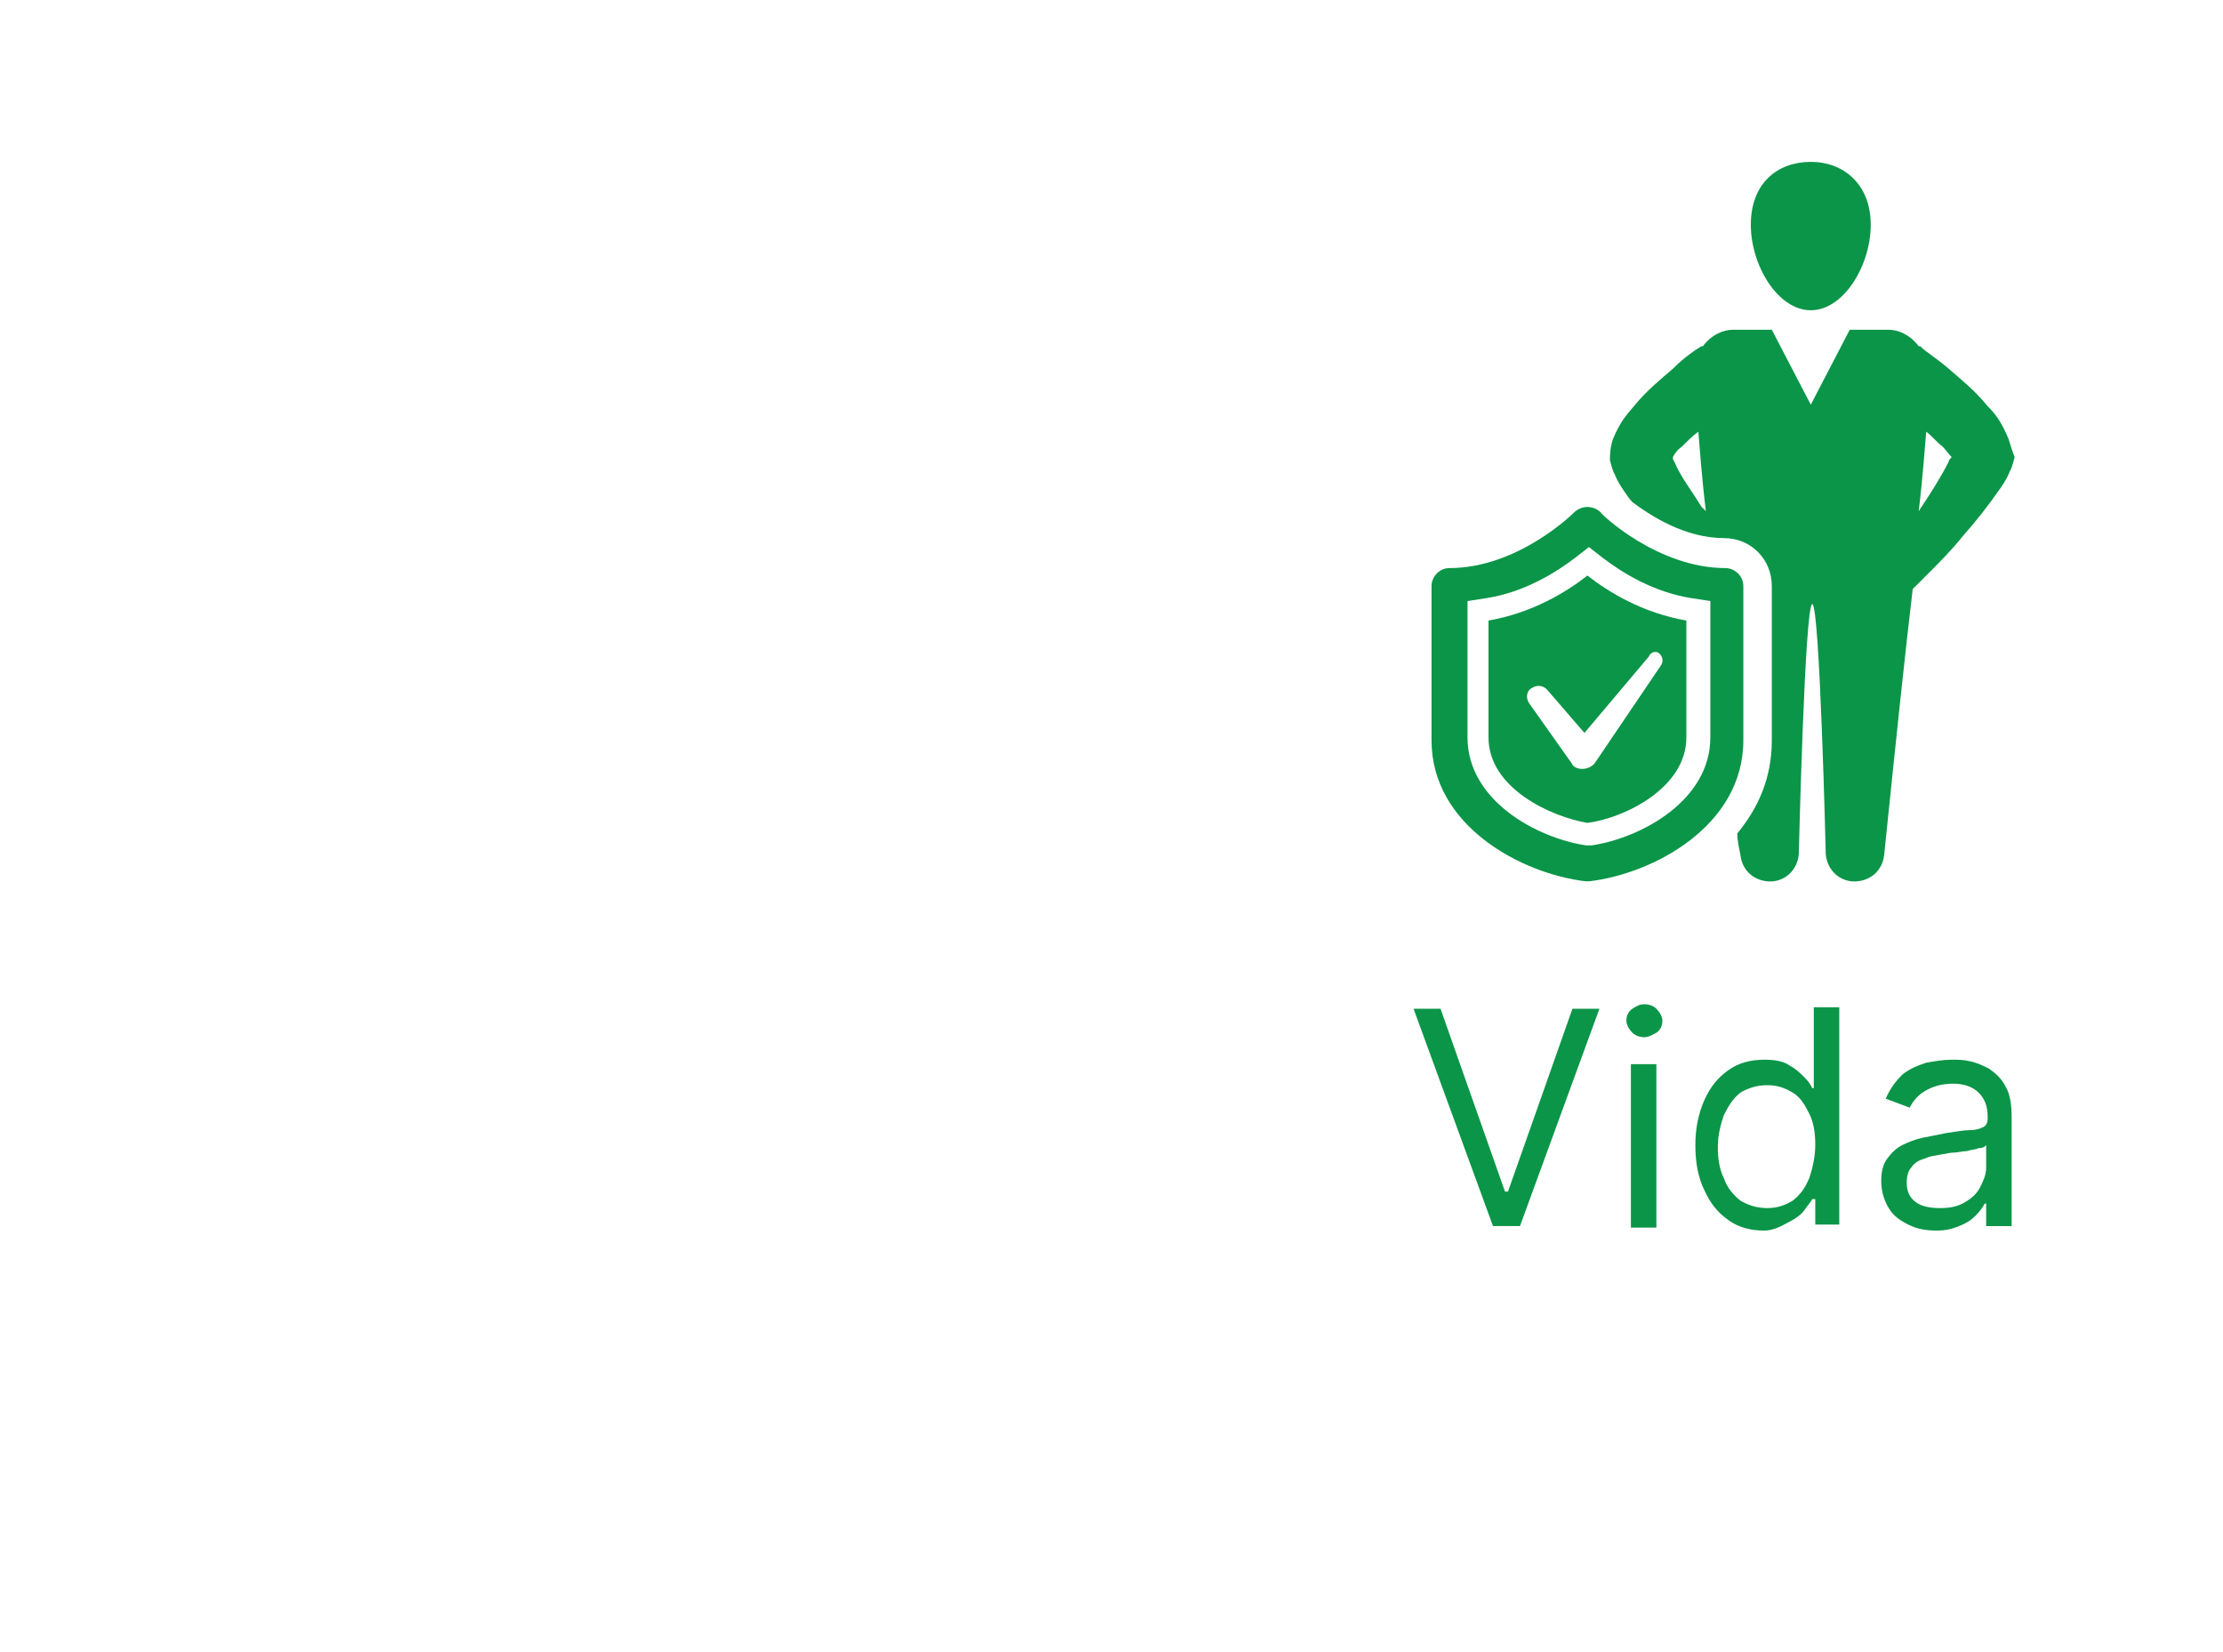
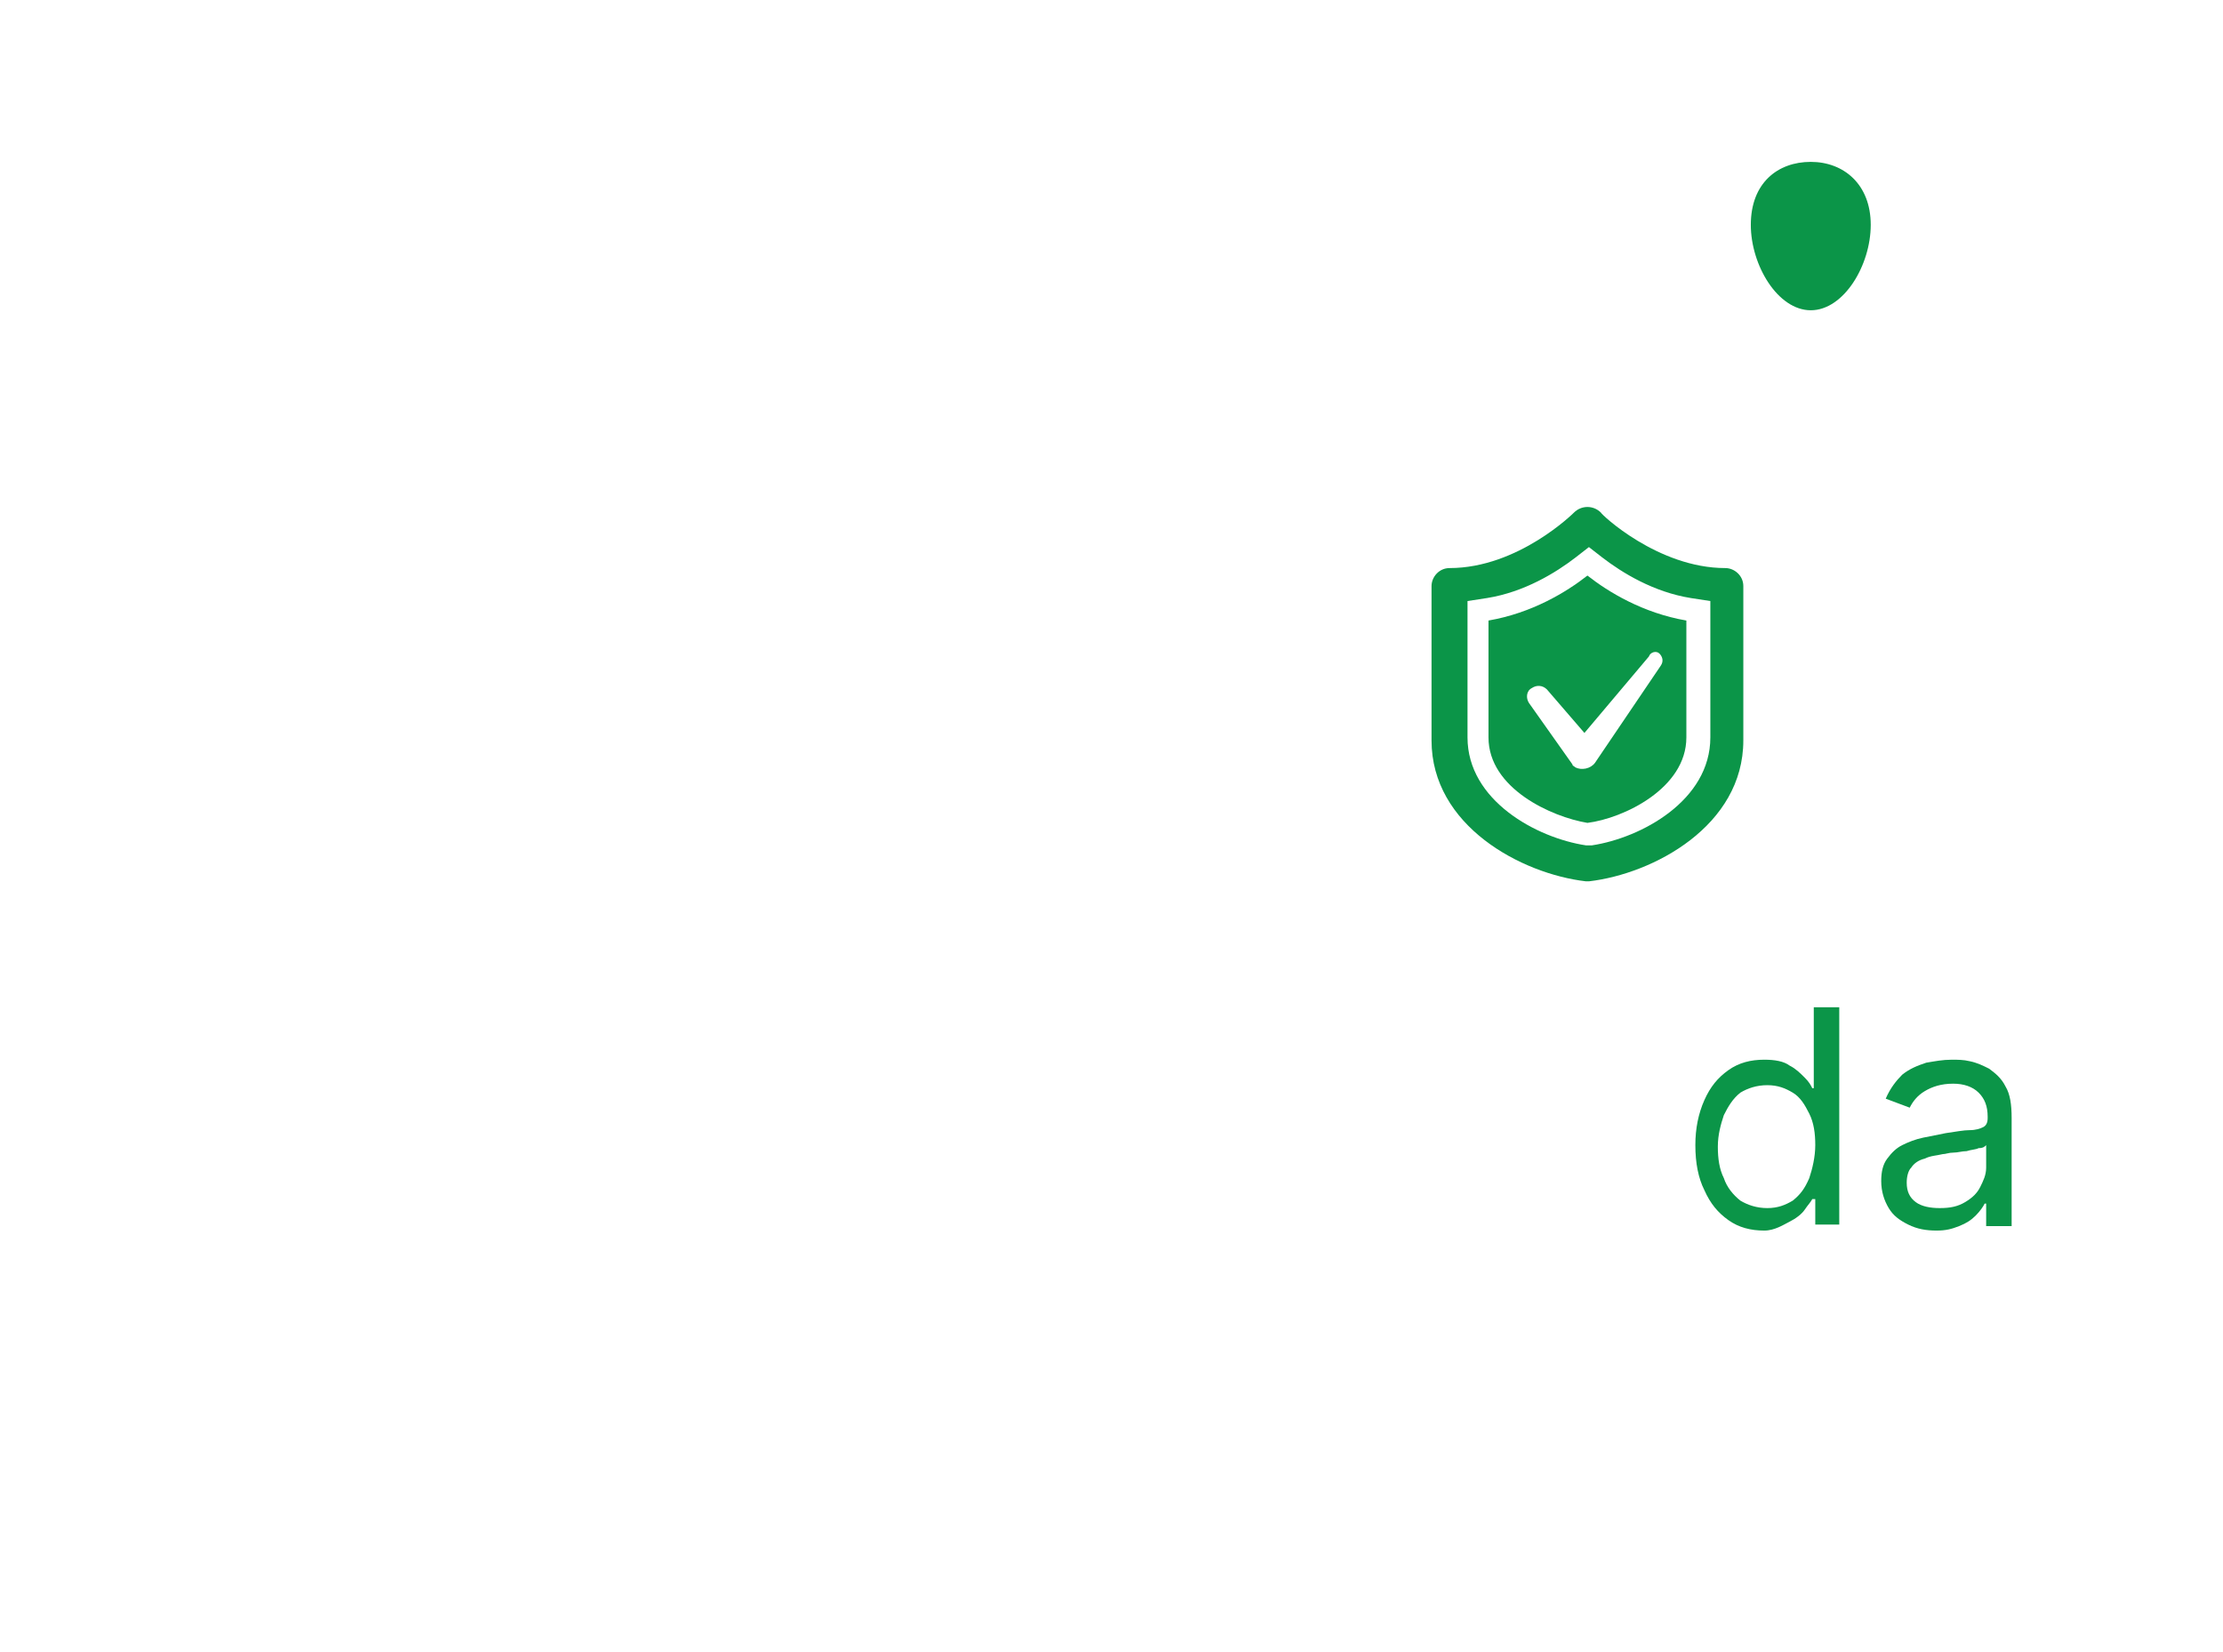
<svg xmlns="http://www.w3.org/2000/svg" version="1.1" id="Layer_1" x="0px" y="0px" viewBox="0 0 148.3 110.2" style="enable-background:new 0 0 148.3 110.2;" xml:space="preserve">
  <style type="text/css">
	.st0{fill:#0B9548;}
</style>
  <g>
-     <path class="st0" d="M96.1,67.3l4.3,12.2h0.2l4.3-12.2h1.8l-5.3,14.5h-1.8l-5.3-14.5H96.1z" />
-     <path class="st0" d="M109.7,69.2c-0.3,0-0.6-0.1-0.8-0.3c-0.2-0.2-0.4-0.5-0.4-0.8s0.1-0.6,0.4-0.8s0.5-0.3,0.8-0.3   s0.6,0.1,0.8,0.3s0.4,0.5,0.4,0.8s-0.1,0.6-0.4,0.8C110.3,69,110,69.2,109.7,69.2z M108.8,81.9V71h1.7v10.9H108.8z" />
    <path class="st0" d="M117.7,82.1c-0.9,0-1.7-0.2-2.4-0.7c-0.7-0.5-1.2-1.1-1.6-2c-0.4-0.8-0.6-1.8-0.6-3c0-1.1,0.2-2.1,0.6-3   s0.9-1.5,1.6-2s1.5-0.7,2.4-0.7c0.7,0,1.3,0.1,1.7,0.4c0.4,0.2,0.7,0.5,1,0.8s0.4,0.5,0.5,0.7h0.1v-5.4h1.7v14.5h-1.6V80h-0.2   c-0.1,0.2-0.3,0.4-0.5,0.7c-0.2,0.3-0.6,0.6-1,0.8S118.4,82.1,117.7,82.1z M117.9,80.6c0.7,0,1.2-0.2,1.7-0.5   c0.5-0.4,0.8-0.8,1.1-1.5c0.2-0.6,0.4-1.4,0.4-2.2c0-0.8-0.1-1.5-0.4-2.1s-0.6-1.1-1.1-1.4s-1-0.5-1.7-0.5s-1.3,0.2-1.8,0.5   c-0.5,0.4-0.8,0.9-1.1,1.5c-0.2,0.6-0.4,1.3-0.4,2.1c0,0.8,0.1,1.5,0.4,2.1c0.2,0.6,0.6,1.1,1.1,1.5   C116.6,80.4,117.2,80.6,117.9,80.6z" />
    <path class="st0" d="M129.2,82.1c-0.7,0-1.3-0.1-1.9-0.4s-1-0.6-1.3-1.1s-0.5-1.1-0.5-1.8c0-0.6,0.1-1.1,0.4-1.5s0.6-0.7,1-0.9   c0.4-0.2,0.9-0.4,1.4-0.5c0.5-0.1,1-0.2,1.5-0.3c0.7-0.1,1.2-0.2,1.6-0.2c0.4,0,0.7-0.1,0.9-0.2s0.3-0.3,0.3-0.6v-0.1   c0-0.7-0.2-1.2-0.6-1.6c-0.4-0.4-1-0.6-1.7-0.6c-0.8,0-1.4,0.2-1.9,0.5s-0.8,0.7-1,1.1l-1.6-0.6c0.3-0.7,0.7-1.2,1.1-1.6   c0.5-0.4,1-0.6,1.6-0.8c0.6-0.1,1.1-0.2,1.7-0.2c0.4,0,0.8,0,1.2,0.1c0.5,0.1,0.9,0.3,1.3,0.5c0.4,0.3,0.8,0.6,1.1,1.2   c0.3,0.5,0.4,1.2,0.4,2.1v7.2h-1.7v-1.5h-0.1c-0.1,0.2-0.3,0.5-0.6,0.8s-0.6,0.5-1.1,0.7S129.8,82.1,129.2,82.1z M129.4,80.6   c0.7,0,1.2-0.1,1.7-0.4s0.8-0.6,1-1s0.4-0.8,0.4-1.3v-1.5c-0.1,0.1-0.2,0.2-0.5,0.2c-0.2,0.1-0.5,0.1-0.8,0.2   c-0.3,0-0.6,0.1-0.9,0.1c-0.3,0-0.5,0.1-0.7,0.1c-0.4,0.1-0.8,0.1-1.2,0.3c-0.4,0.1-0.7,0.3-0.9,0.6c-0.2,0.2-0.3,0.6-0.3,1   c0,0.6,0.2,1,0.6,1.3C128.2,80.5,128.8,80.6,129.4,80.6z" />
  </g>
  <g>
    <path class="st0" d="M116.3,39.1c0-0.7-0.6-1.2-1.2-1.2c-4.5,0-8.3-3.6-8.3-3.7c-0.5-0.5-1.3-0.5-1.8,0c0,0-3.7,3.7-8.3,3.7   c-0.7,0-1.2,0.6-1.2,1.2v10.3c0,5.7,6,8.9,10.3,9.4h0.1h0.1c4.3-0.5,10.3-3.7,10.3-9.4V39.1L116.3,39.1z M114.1,49.2   c0,4.2-4.6,6.7-7.9,7.2H106h-0.2c-3.3-0.5-7.9-3-7.9-7.2v-9.1l1.3-0.2c2.5-0.4,4.6-1.7,5.9-2.7l0.9-0.7l0.9,0.7   c1.3,1,3.4,2.3,5.9,2.7l1.3,0.2L114.1,49.2L114.1,49.2z" />
    <path class="st0" d="M99.3,41.4v7.8c0,3.4,4.2,5.3,6.6,5.7c2.4-0.3,6.6-2.3,6.6-5.7v-7.8c-2.9-0.5-5.2-1.9-6.6-3   C104.5,39.5,102.2,40.9,99.3,41.4z M110.7,43.6c0.2,0.2,0.3,0.5,0.1,0.8l-4.4,6.5c-0.3,0.4-0.9,0.5-1.3,0.3   c-0.1-0.1-0.2-0.1-0.2-0.2l-2.9-4.1c-0.2-0.3-0.2-0.8,0.2-1c0.3-0.2,0.7-0.2,1,0.1l2.5,2.9l4.3-5.1   C110.1,43.5,110.5,43.4,110.7,43.6z" />
    <path class="st0" d="M120.8,20.7c2.2,0,4-3,4-5.7s-1.8-4.2-4-4.2s-4,1.4-4,4.2C116.8,17.7,118.6,20.7,120.8,20.7z" />
-     <path class="st0" d="M134,29.3c-0.5-1.2-0.9-1.7-1.4-2.2c-0.9-1.1-1.8-1.8-2.6-2.5s-1.5-1.1-1.9-1.5c0,0,0,0-0.1,0   c-0.6-0.8-1.4-1.1-2-1.1c-0.9,0-2.6,0-2.6,0l-2.6,5l-2.6-5c0,0-1.6,0-2.6,0c-0.6,0-1.4,0.3-2,1.1c0,0,0,0-0.1,0   c-0.5,0.3-1.2,0.8-1.9,1.5c-0.8,0.7-1.7,1.4-2.6,2.5c-0.5,0.6-0.9,1-1.4,2.2c-0.1,0.3-0.2,0.7-0.2,1.4c0,0,0.2,0.8,0.3,0.9   c0.2,0.5,0.4,0.8,0.6,1.1s0.4,0.6,0.6,0.8c1.2,0.9,3.5,2.4,6.1,2.4c1.8,0,3.2,1.4,3.2,3.2v10.3c0,2.5-0.9,4.5-2.3,6.2   c0,0.5,0.1,0.9,0.2,1.4c0.1,1,0.8,1.7,1.8,1.8c1.1,0.1,2-0.7,2.1-1.8c0,0,0.4-16.7,0.9-16.7s0.9,16.7,0.9,16.7   c0.1,1.1,1,1.9,2.1,1.8c1-0.1,1.7-0.8,1.8-1.8c0.8-7.8,1.4-13.5,1.9-17.7c0.3-0.3,0.7-0.7,1.1-1.1c0.7-0.7,1.5-1.5,2.3-2.5   c0.8-0.9,1.6-1.9,2.5-3.2c0.2-0.3,0.4-0.6,0.6-1.1c0.1-0.1,0.3-0.9,0.3-0.9C134.2,30,134.1,29.6,134,29.3z M113.5,33.8   c-0.6-1-1.4-2-1.8-3c-0.1-0.1-0.1-0.2-0.1-0.3c0.1-0.2,0.3-0.5,0.6-0.7c0.4-0.4,0.7-0.7,1.1-1c0.1,1.1,0.2,2.8,0.5,5.3   C113.7,34,113.6,33.9,113.5,33.8z M130,30.8c-0.5,1-1.2,2.1-1.8,3c-0.1,0.1-0.1,0.2-0.2,0.3c0.3-2.5,0.4-4.2,0.5-5.3   c0.4,0.3,0.7,0.7,1.1,1c0.2,0.2,0.4,0.5,0.6,0.7C130.1,30.6,130,30.7,130,30.8z" />
  </g>
</svg>